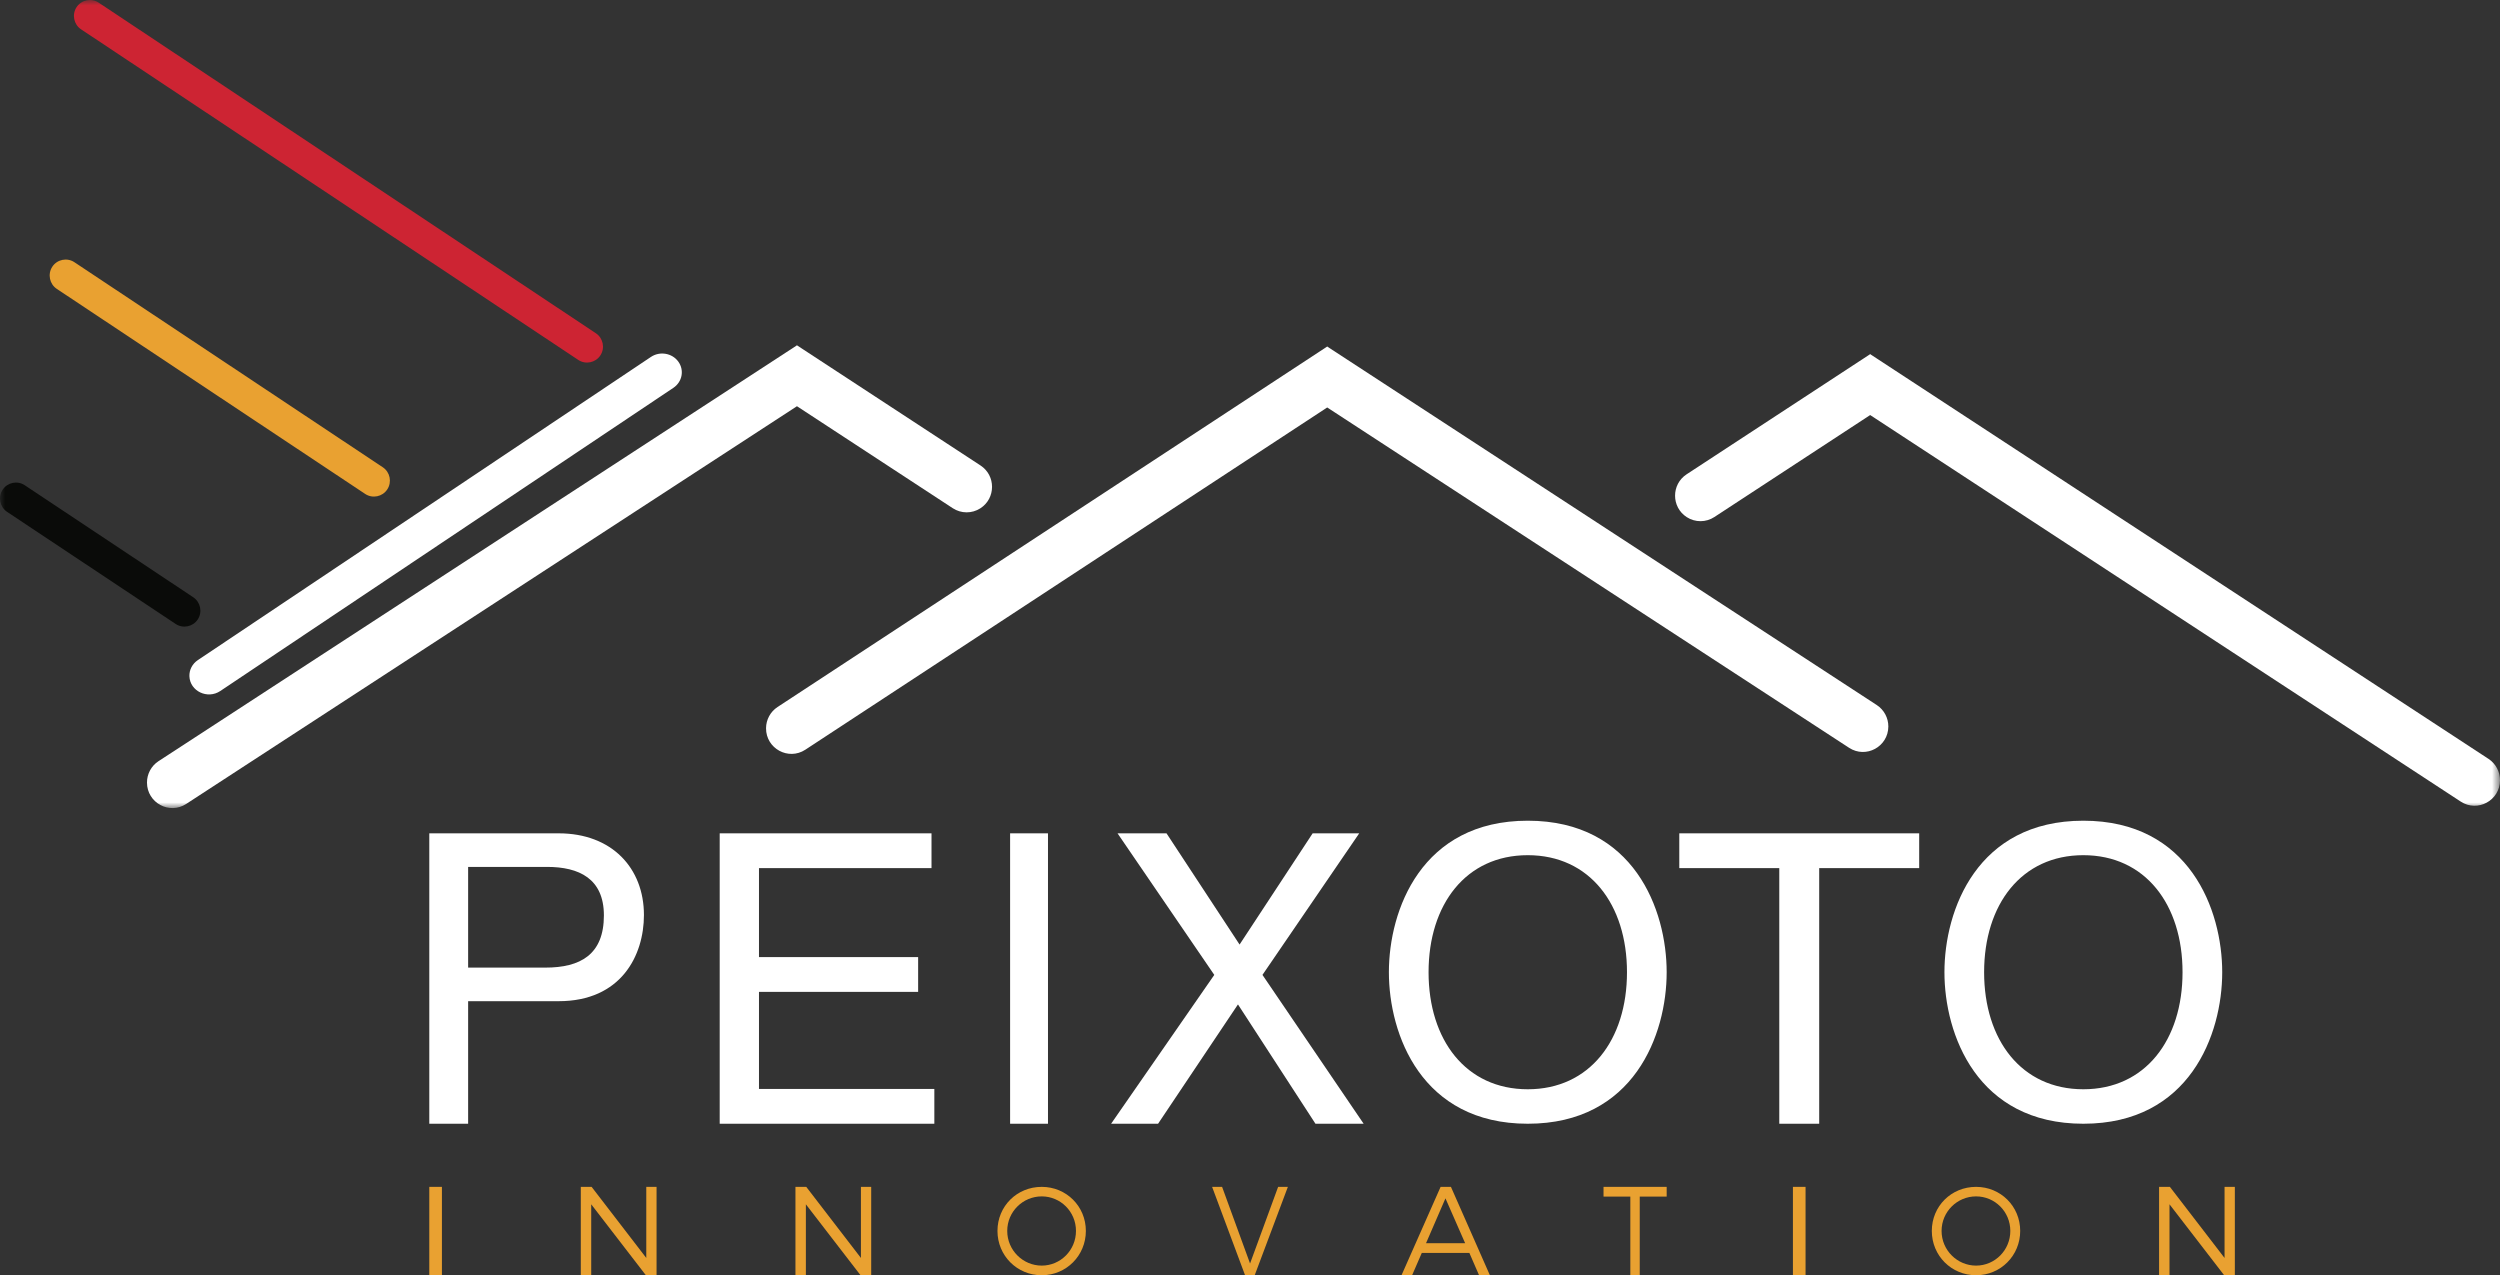
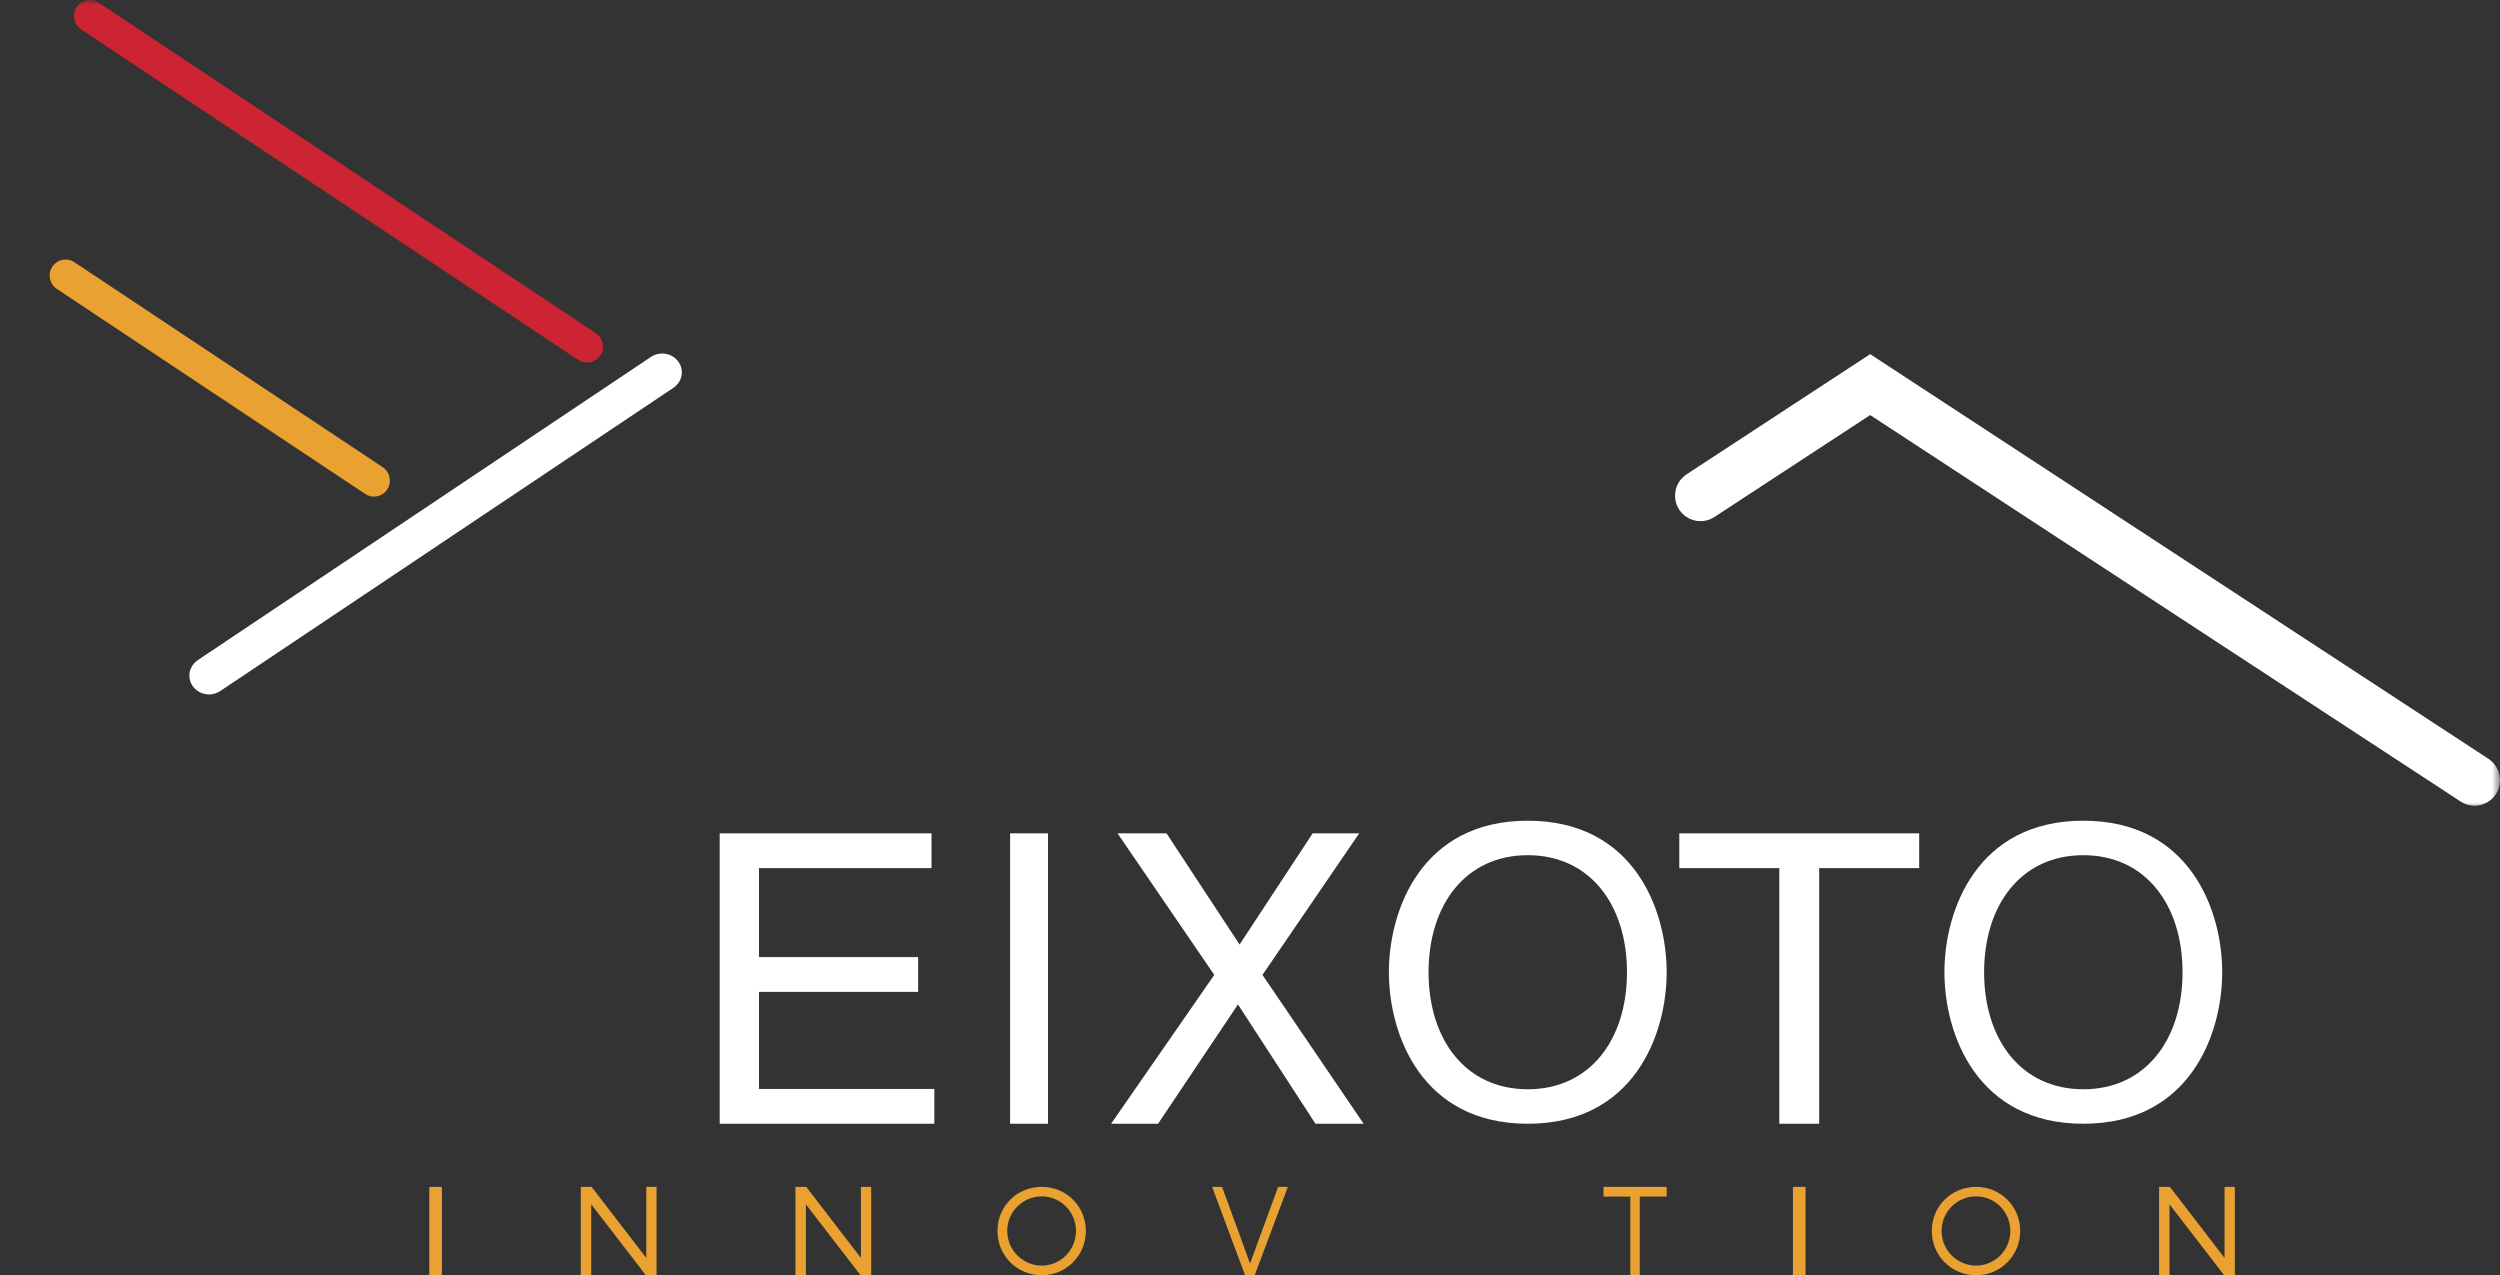
<svg xmlns="http://www.w3.org/2000/svg" xmlns:xlink="http://www.w3.org/1999/xlink" width="235.248px" height="120px" viewBox="0 0 235.248 120" version="1.1">
  <rect x="0" y="0" width="235.248" height="120" fill="#333333" stroke="none" />
  <title>logo-white</title>
  <defs>
    <polygon id="path-1" points="0 0 235.248 0 235.248 76.04 0 76.04" />
  </defs>
  <g id="Page-1" stroke="none" stroke-width="1" fill="none" fill-rule="evenodd">
    <g id="homepage-V2" transform="translate(-300, -75)">
      <g id="logo-white" transform="translate(300, 75)">
-         <path d="M44.051,91.051 L51.324,91.051 C54.602,91.051 56.826,89.834 56.826,86.142 C56.826,82.678 54.489,81.575 51.475,81.575 L44.051,81.575 L44.051,91.051 Z M44.051,105.743 L40.396,105.743 L40.396,78.416 L52.568,78.416 C57.579,78.416 60.594,81.689 60.594,86.104 C60.594,89.91 58.446,94.211 52.568,94.211 L44.051,94.211 L44.051,105.743 L44.051,105.743 Z" id="Fill-1" fill="#FFFFFF" />
        <polyline id="Fill-2" fill="#FFFFFF" points="87.921 105.743 67.723 105.743 67.723 78.416 87.654 78.416 87.654 81.689 71.419 81.689 71.419 90.062 86.396 90.062 86.396 93.335 71.419 93.335 71.419 102.469 87.921 102.469 87.921 105.743" />
        <polygon id="Fill-3" fill="#FFFFFF" points="95.05 105.743 98.614 105.743 98.614 78.416 95.05 78.416" />
        <polyline id="Fill-4" fill="#FFFFFF" points="128.317 105.743 123.783 105.743 116.492 94.515 108.974 105.743 104.554 105.743 114.263 91.737 105.159 78.416 109.768 78.416 116.643 88.882 123.519 78.416 127.901 78.416 118.797 91.737 128.317 105.743" />
        <path d="M143.762,80.472 C137.937,80.472 134.427,85.111 134.427,91.485 C134.427,97.86 137.937,102.499 143.762,102.499 C149.587,102.499 153.098,97.86 153.098,91.485 C153.098,85.111 149.587,80.472 143.762,80.472 Z M143.762,105.743 C133.755,105.743 130.693,97.331 130.693,91.485 C130.693,85.639 133.755,77.228 143.762,77.228 C153.769,77.228 156.832,85.639 156.832,91.485 C156.832,97.331 153.769,105.743 143.762,105.743 L143.762,105.743 Z" id="Fill-5" fill="#FFFFFF" />
        <polyline id="Fill-6" fill="#FFFFFF" points="158.02 78.416 180.594 78.416 180.594 81.689 171.185 81.689 171.185 105.743 167.429 105.743 167.429 81.689 158.02 81.689 158.02 78.416" />
        <path d="M196.04,80.472 C190.215,80.472 186.704,85.111 186.704,91.485 C186.704,97.86 190.215,102.499 196.04,102.499 C201.865,102.499 205.375,97.86 205.375,91.485 C205.375,85.111 201.865,80.472 196.04,80.472 Z M196.04,105.743 C186.032,105.743 182.97,97.331 182.97,91.485 C182.97,85.639 186.032,77.228 196.04,77.228 C206.047,77.228 209.109,85.639 209.109,91.485 C209.109,97.331 206.047,105.743 196.04,105.743 L196.04,105.743 Z" id="Fill-7" fill="#FFFFFF" />
        <polygon id="Fill-8" fill="#E9A131" points="40.396 120 41.584 120 41.584 111.683 40.396 111.683" />
        <polyline id="Fill-9" fill="#E9A131" points="60.777 120 55.633 113.323 55.633 120 54.653 120 54.653 111.683 55.67 111.683 60.814 118.373 60.814 111.683 61.782 111.683 61.782 120 60.777 120" />
        <polyline id="Fill-10" fill="#E9A131" points="80.976 120 75.832 113.323 75.832 120 74.851 120 74.851 111.683 75.868 111.683 81.013 118.373 81.013 111.683 81.98 111.683 81.98 120 80.976 120" />
        <path d="M94.78,115.83 C94.78,117.644 96.256,119.093 98.025,119.093 C99.795,119.093 101.248,117.644 101.248,115.83 C101.248,114.015 99.795,112.579 98.025,112.579 C96.256,112.579 94.78,114.015 94.78,115.83 Z M102.178,115.83 C102.178,118.151 100.34,120 98.025,120 C95.699,120 93.861,118.151 93.861,115.83 C93.861,113.497 95.699,111.683 98.025,111.683 C100.34,111.683 102.178,113.509 102.178,115.83 L102.178,115.83 Z" id="Fill-11" fill="#E9A131" />
        <polyline id="Fill-12" fill="#E9A131" points="117.16 120 114.059 111.683 114.998 111.683 117.629 118.895 120.271 111.683 121.188 111.683 118.066 120 117.16 120" />
-         <path d="M136.016,112.764 L134.189,116.982 L137.867,116.982 L136.016,112.764 Z M133.791,117.897 L132.877,120 L131.881,120 L135.56,111.683 L136.532,111.683 L140.198,120 L139.179,120 L138.266,117.897 L133.791,117.897 L133.791,117.897 Z" id="Fill-13" fill="#E9A131" />
        <polyline id="Fill-14" fill="#E9A131" points="154.298 112.598 154.298 120 153.413 120 153.413 112.598 150.891 112.598 150.891 111.683 156.832 111.683 156.832 112.598 154.298 112.598" />
        <polygon id="Fill-15" fill="#E9A131" points="168.713 120 169.901 120 169.901 111.683 168.713 111.683" />
        <path d="M182.701,115.83 C182.701,117.644 184.176,119.093 185.946,119.093 C187.716,119.093 189.169,117.644 189.169,115.83 C189.169,114.015 187.716,112.579 185.946,112.579 C184.176,112.579 182.701,114.015 182.701,115.83 Z M190.099,115.83 C190.099,118.151 188.261,120 185.946,120 C183.62,120 181.782,118.151 181.782,115.83 C181.782,113.497 183.62,111.683 185.946,111.683 C188.261,111.683 190.099,113.509 190.099,115.83 L190.099,115.83 Z" id="Fill-16" fill="#E9A131" />
        <polyline id="Fill-17" fill="#E9A131" points="209.292 120 204.148 113.323 204.148 120 203.168 120 203.168 111.683 204.185 111.683 209.329 118.373 209.329 111.683 210.297 111.683 210.297 120 209.292 120" />
        <g id="Group-25">
          <mask id="mask-2" fill="#FFF">
            <use xlink:href="#path-1" />
          </mask>
          <g id="Clip-19" />
-           <path d="M176.607,66.347 L124.916,32.628 L124.899,32.602 L124.888,32.609 L124.876,32.602 L124.86,32.628 L73.167,66.528 C72.494,66.97 72.087,67.721 72.084,68.528 C72.077,70.44 74.188,71.592 75.782,70.547 L124.889,38.342 L173.995,70.366 C175.581,71.406 177.685,70.267 177.691,68.364 C177.693,67.551 177.285,66.792 176.607,66.347" id="Fill-18" fill="#FFF" mask="url(#mask-2)" />
          <path d="M161.319,48.653 C160.531,49.169 159.513,49.173 158.721,48.661 C157.263,47.721 157.256,45.582 158.708,44.632 L175.953,33.344 L175.97,33.318 L175.981,33.326 L175.992,33.318 L176.009,33.344 L234.162,71.406 C234.842,71.851 235.251,72.612 235.248,73.426 C235.24,75.328 233.138,76.466 231.551,75.428 L175.981,39.056 L161.319,48.653" id="Fill-20" fill="#FFFFFF" mask="url(#mask-2)" />
-           <path d="M89.654,47.822 C90.443,48.338 91.46,48.342 92.252,47.831 C93.711,46.89 93.718,44.751 92.266,43.801 L75.021,32.513 L75.004,32.487 L74.993,32.495 L74.982,32.487 L74.965,32.513 L14.916,71.625 C14.236,72.069 13.827,72.83 13.831,73.645 C13.838,75.546 15.94,76.685 17.527,75.646 L74.993,38.225 L89.654,47.822" id="Fill-21" fill="#FFFFFF" mask="url(#mask-2)" />
-           <path d="M0.67,48.168 C-0.017,47.711 -0.208,46.772 0.248,46.082 C0.703,45.391 1.639,45.201 2.326,45.658 L18.186,56.203 C18.874,56.661 19.064,57.599 18.609,58.29 C18.153,58.98 17.218,59.171 16.53,58.714 L0.67,48.168 Z" id="Fill-22" fill="#0A0B09" mask="url(#mask-2)" />
          <path d="M5.345,27.184 C4.657,26.727 4.467,25.788 4.922,25.097 C5.378,24.407 6.313,24.216 7,24.673 L36.019,43.968 C36.707,44.425 36.897,45.364 36.441,46.055 C35.986,46.745 35.051,46.936 34.363,46.479 L5.345,27.184 Z" id="Fill-23" fill="#E9A131" mask="url(#mask-2)" />
-           <path d="M7.628,2.76 C6.94,2.302 6.75,1.363 7.205,0.673 C7.661,-0.017 8.596,-0.208 9.284,0.249 L56.07,31.358 C56.758,31.815 56.948,32.754 56.493,33.445 C56.037,34.135 55.102,34.326 54.414,33.868 L7.628,2.76 Z" id="Fill-24" fill="#CD2433" mask="url(#mask-2)" />
+           <path d="M7.628,2.76 C6.94,2.302 6.75,1.363 7.205,0.673 C7.661,-0.017 8.596,-0.208 9.284,0.249 L56.07,31.358 C56.758,31.815 56.948,32.754 56.493,33.445 C56.037,34.135 55.102,34.326 54.414,33.868 L7.628,2.76 " id="Fill-24" fill="#CD2433" mask="url(#mask-2)" />
        </g>
        <path d="M20.73,65.023 L63.364,36.495 C64.203,35.934 64.411,34.828 63.827,34.025 C63.243,33.222 62.089,33.026 61.25,33.588 L18.616,62.116 C18.1,62.461 17.802,63.033 17.823,63.634 C17.873,65.039 19.526,65.829 20.73,65.023" id="Fill-26" fill="#FFFFFF" />
      </g>
    </g>
  </g>
</svg>